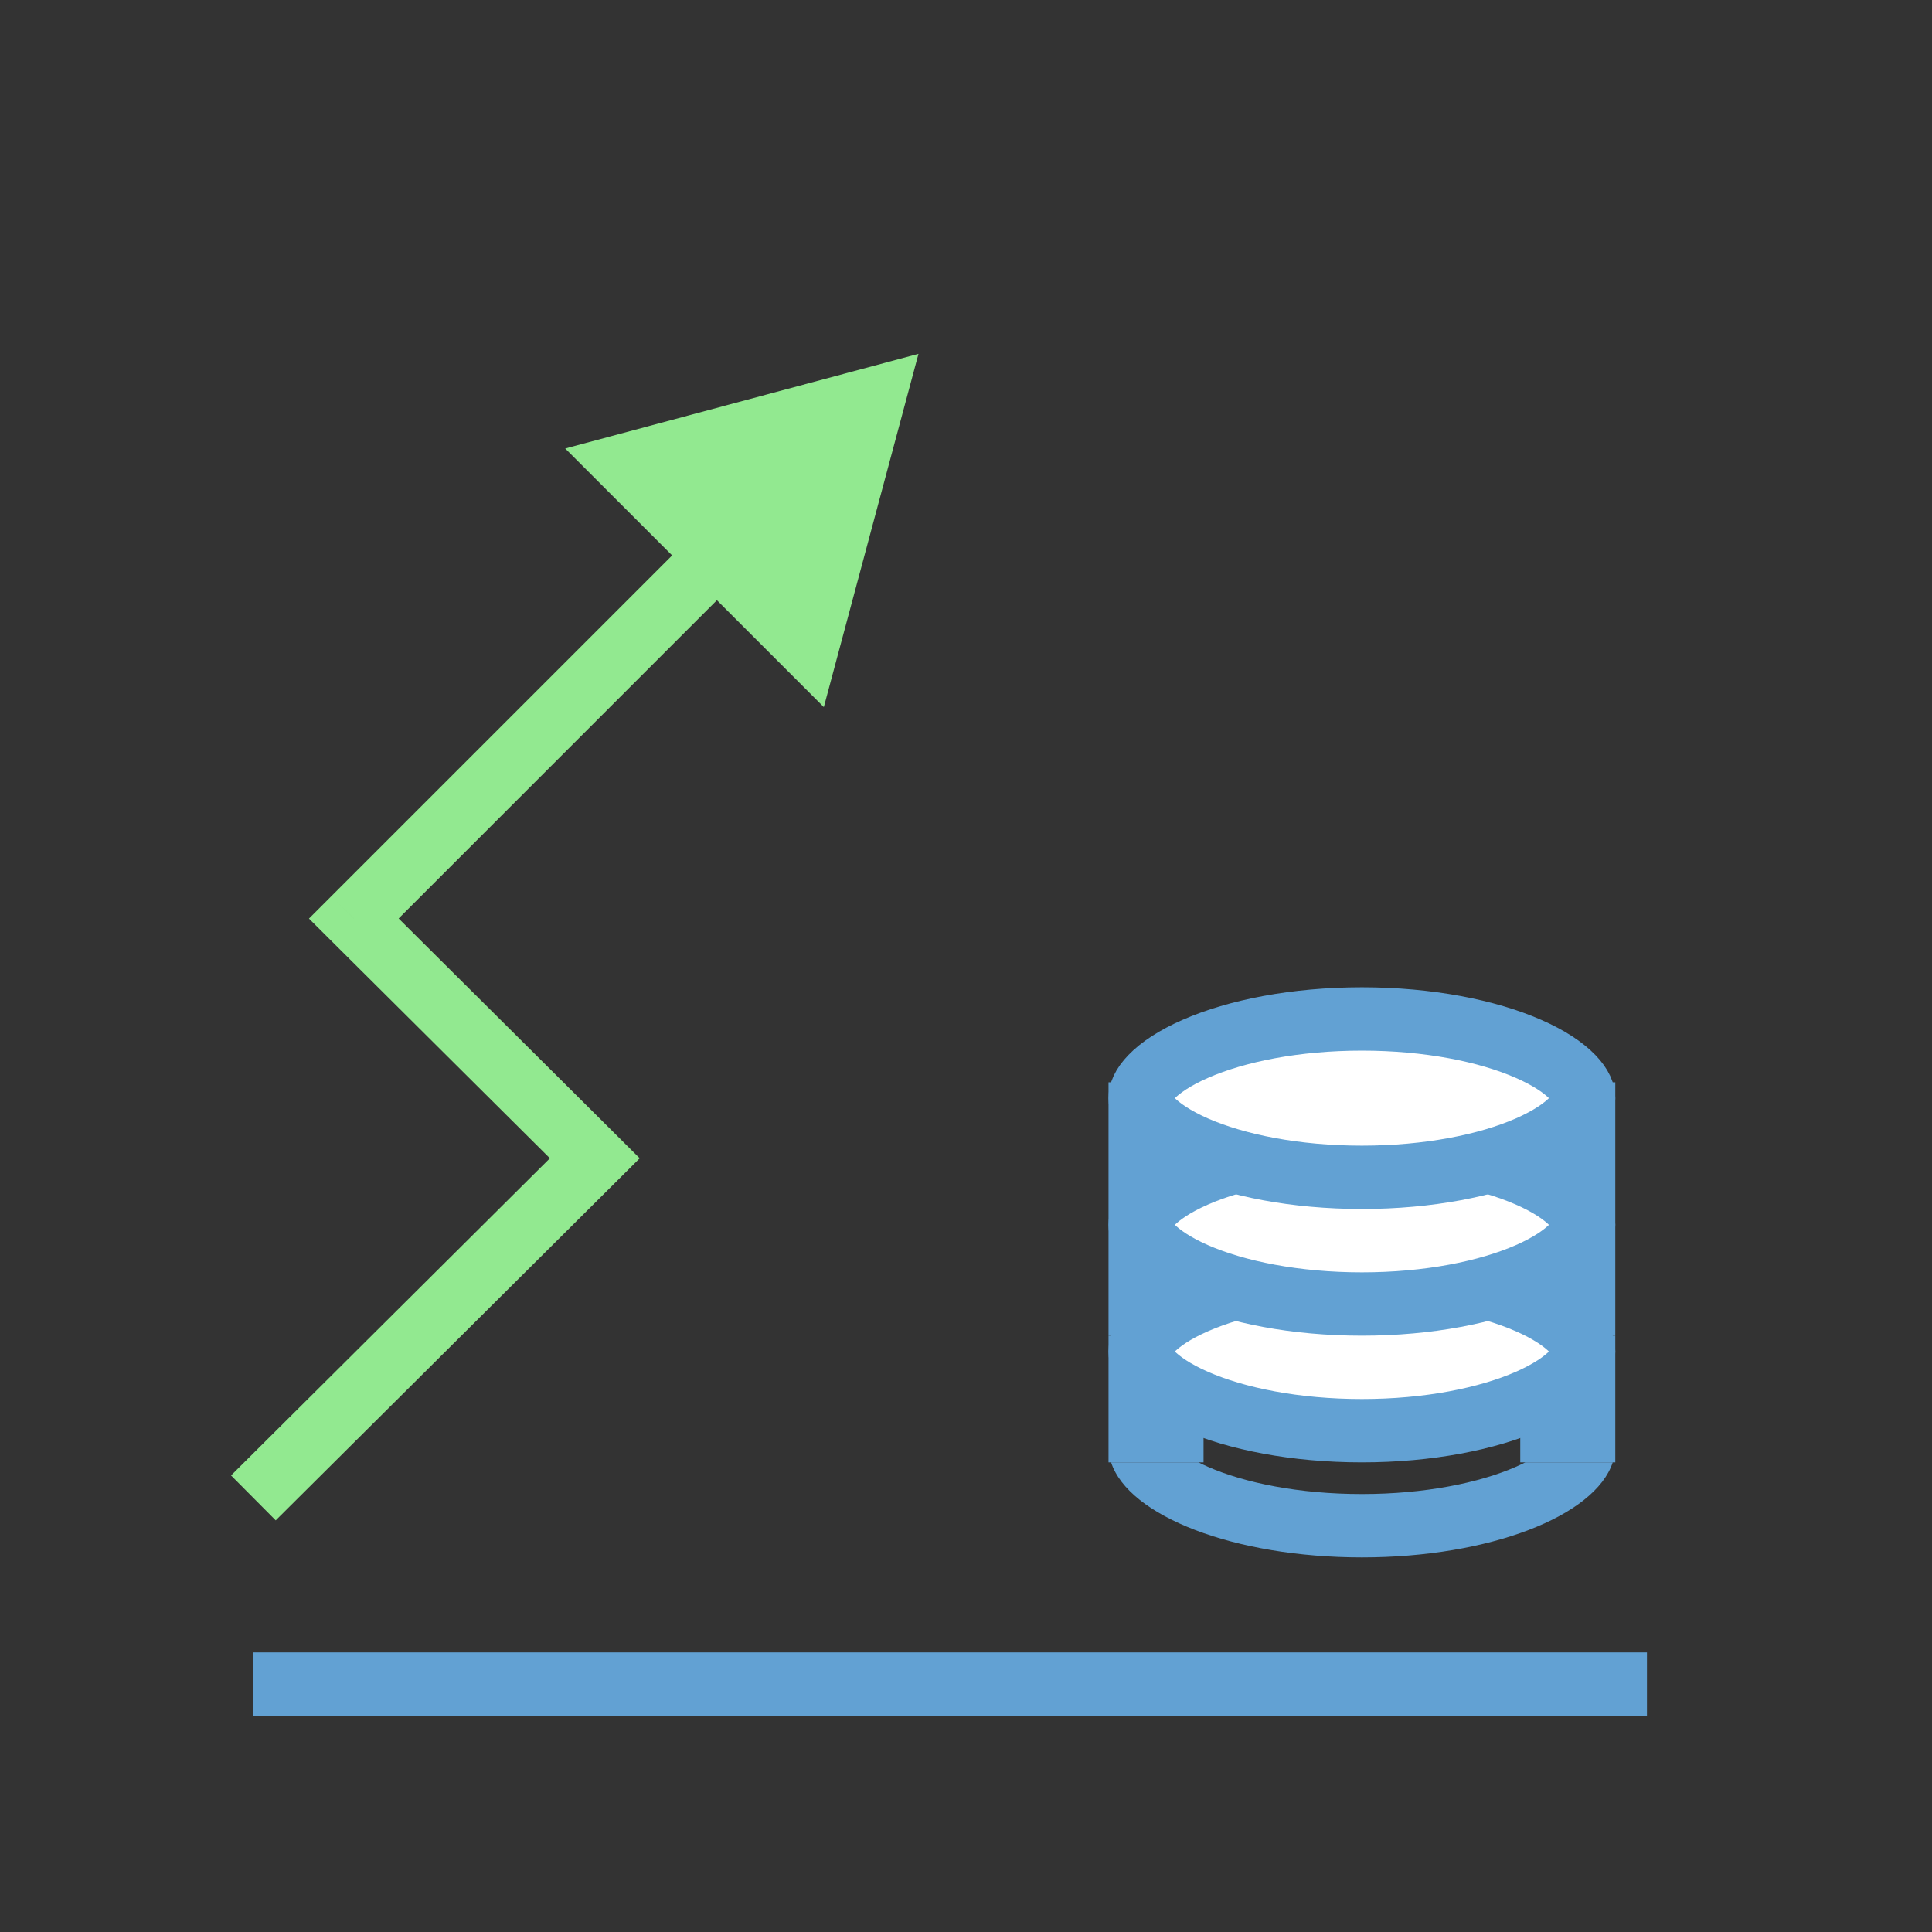
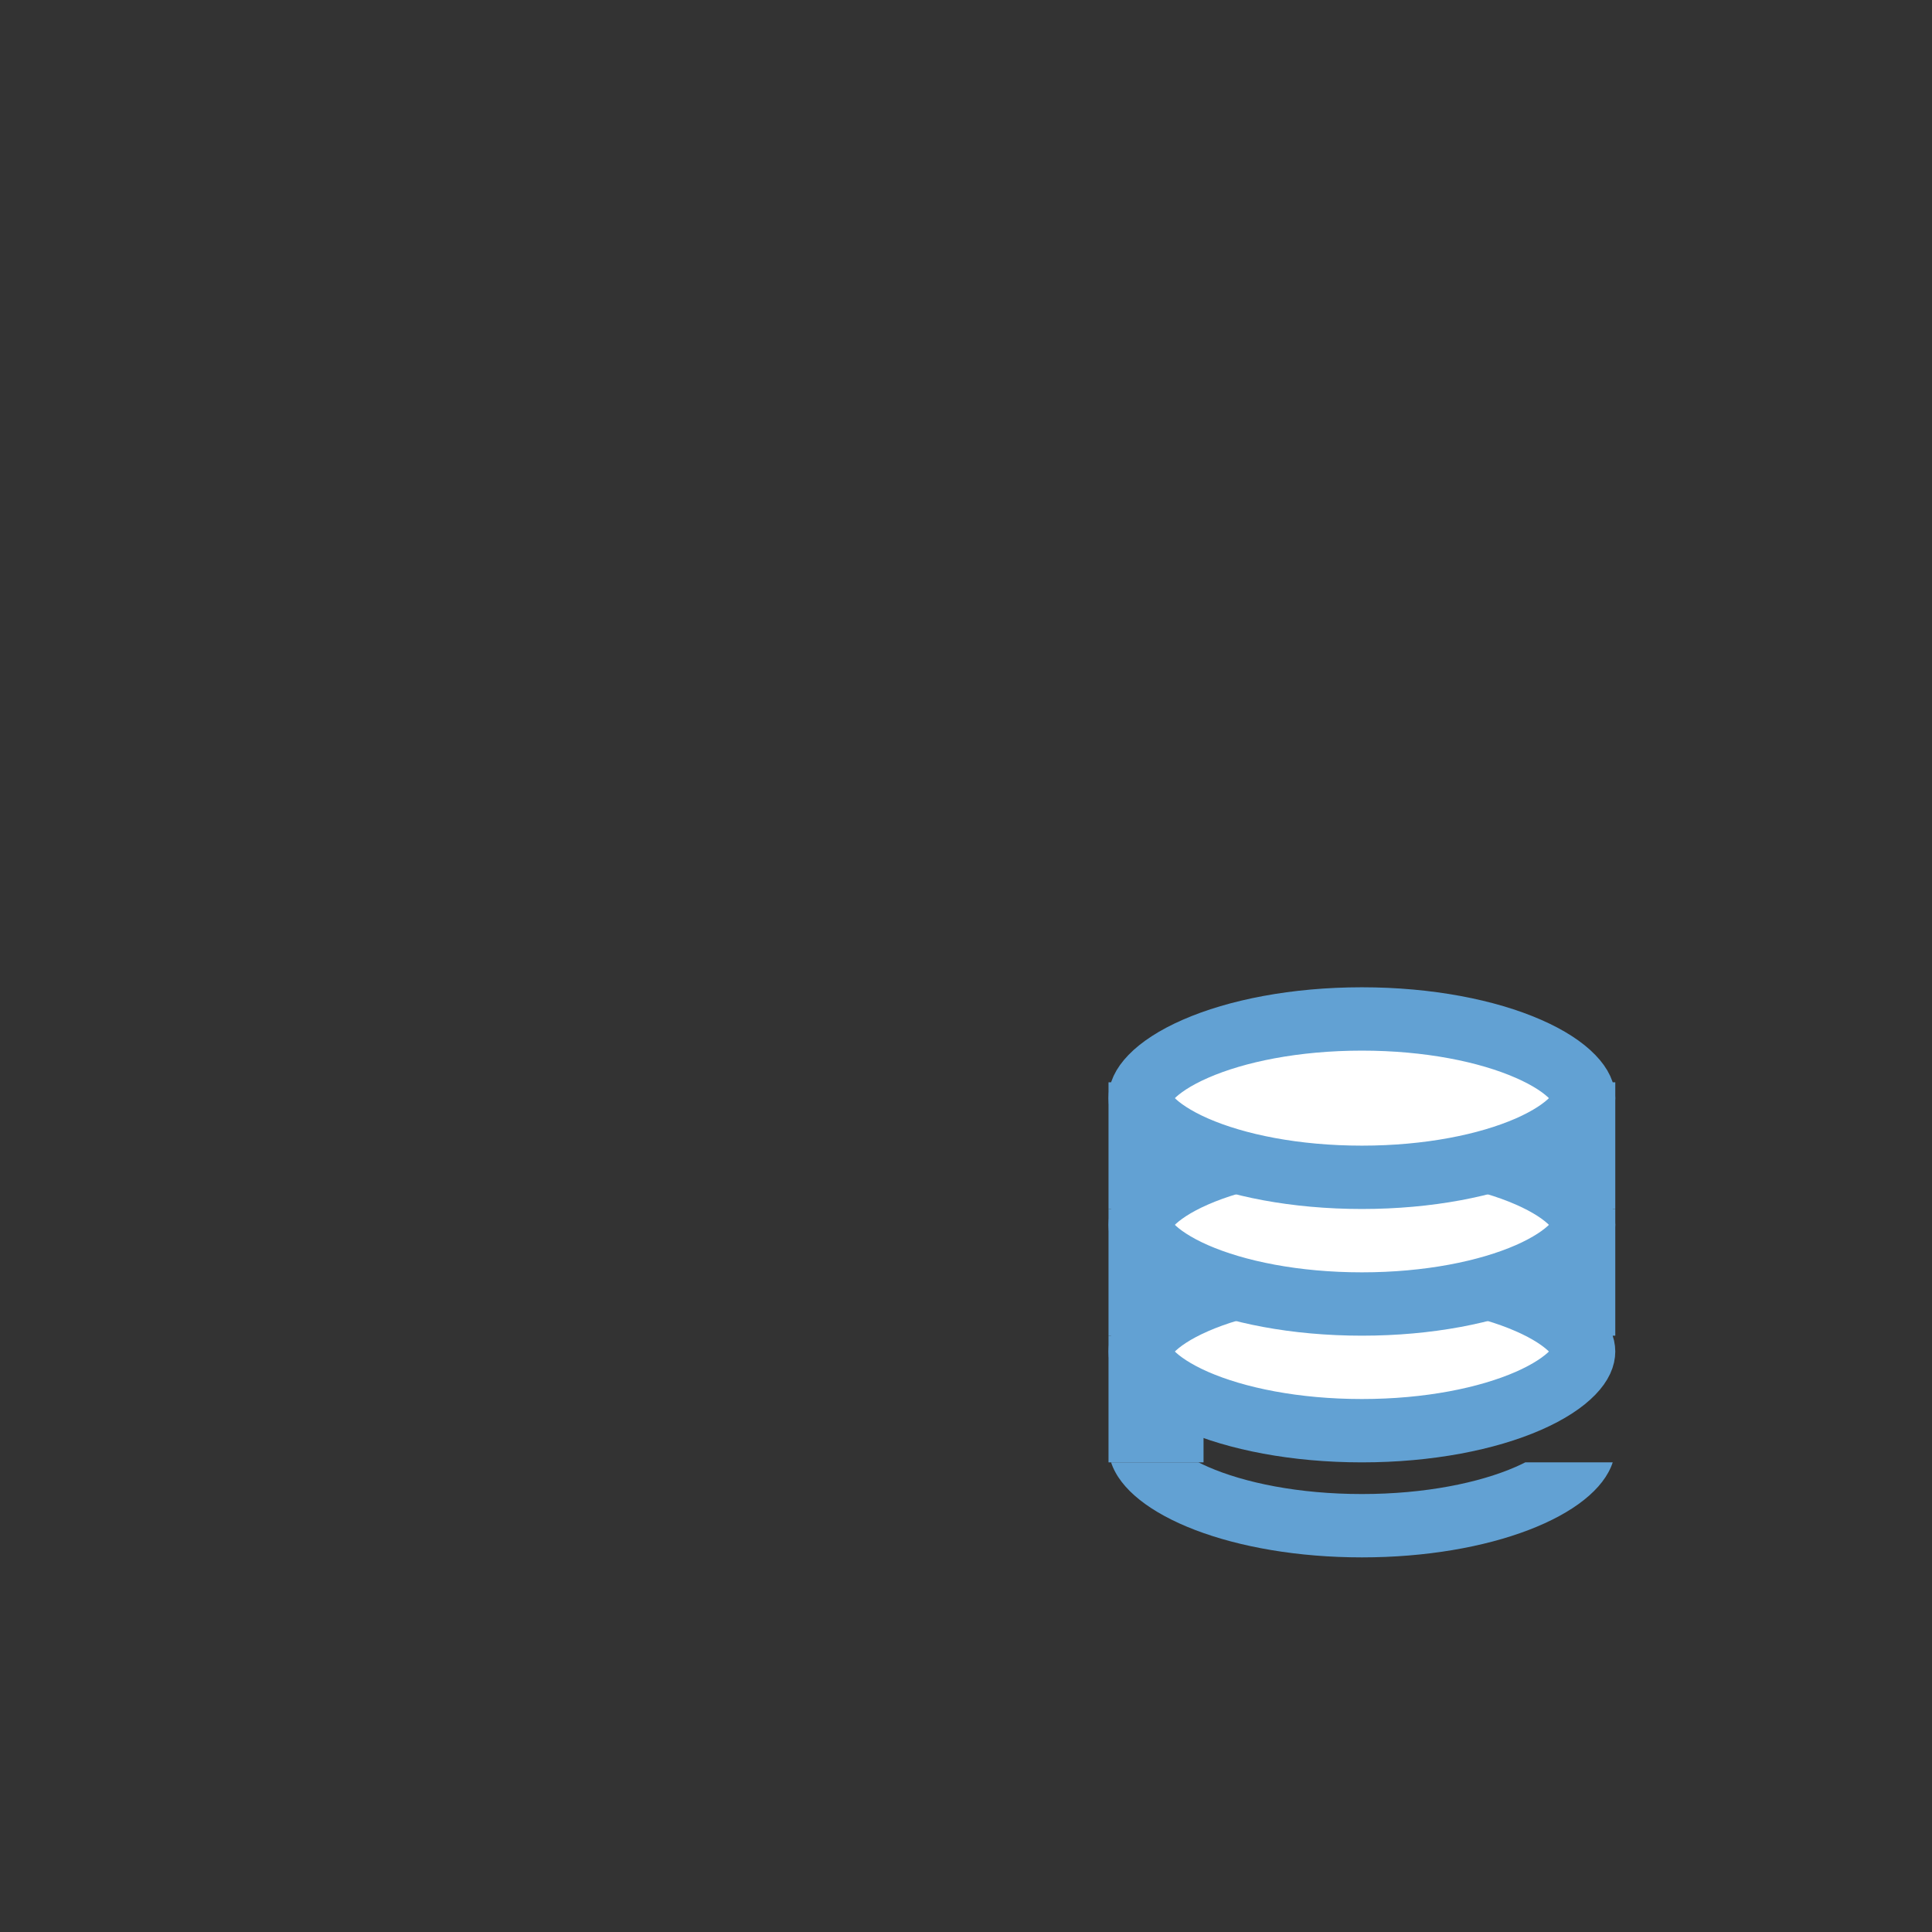
<svg xmlns="http://www.w3.org/2000/svg" width="61" height="61" viewBox="0 0 61 61" fill="none">
  <rect x="0" y="0" width="61" height="61" fill="#333333" stroke="none" />
-   <line x1="8" y1="53.172" x2="52" y2="53.172" stroke="#62A1D3" stroke-width="2" />
-   <path d="M18.78 36.571L19.486 37.28L20.198 36.571L19.486 35.862L18.78 36.571ZM11.171 29.002L10.464 28.294L9.755 29.003L10.466 29.711L11.171 29.002ZM29 11.172L17.846 14.161L26.011 22.326L29 11.172ZM8.705 48.003L19.486 37.28L18.075 35.862L7.295 46.585L8.705 48.003ZM19.486 35.862L11.876 28.293L10.466 29.711L18.075 37.28L19.486 35.862ZM11.878 29.709L23.343 18.243L21.929 16.829L10.464 28.294L11.878 29.709Z" fill="#92E990" />
  <path fill-rule="evenodd" clip-rule="evenodd" d="M35.081 46.172C35.636 47.868 38.97 49.172 43 49.172C47.03 49.172 50.364 47.868 50.919 46.172H48.158C48.065 46.219 47.965 46.267 47.855 46.315C46.715 46.814 45 47.172 43 47.172C41 47.172 39.285 46.814 38.145 46.315C38.035 46.267 37.935 46.219 37.842 46.172H35.081Z" fill="#62A1D3" />
  <path fill-rule="evenodd" clip-rule="evenodd" d="M35.081 42.172C35.636 43.868 38.97 45.172 43 45.172C47.03 45.172 50.364 43.868 50.919 42.172H48.158C48.065 42.219 47.965 42.267 47.855 42.315C46.715 42.814 45 43.172 43 43.172C41 43.172 39.285 42.814 38.145 42.315C38.035 42.267 37.935 42.219 37.842 42.172H35.081Z" fill="#62A1D3" />
-   <path fill-rule="evenodd" clip-rule="evenodd" d="M35.081 38.172C35.636 39.868 38.97 41.172 43 41.172C47.03 41.172 50.364 39.868 50.919 38.172H48.158C48.065 38.219 47.965 38.267 47.855 38.315C46.715 38.814 45 39.172 43 39.172C41 39.172 39.285 38.814 38.145 38.315C38.035 38.267 37.935 38.219 37.842 38.172H35.081Z" fill="#62A1D3" />
-   <rect x="48" y="42.172" width="3" height="4" fill="#62A1D3" />
  <rect x="48" y="38.172" width="3" height="4" fill="#62A1D3" />
  <rect x="48" y="34.172" width="3" height="4" fill="#62A1D3" />
  <rect x="35" y="42.172" width="3" height="4" fill="#62A1D3" />
  <rect x="35" y="38.172" width="3" height="4" fill="#62A1D3" />
  <rect x="35" y="34.172" width="3" height="4" fill="#62A1D3" />
  <path d="M50 42.672C50 42.825 49.934 43.049 49.652 43.34C49.367 43.635 48.904 43.947 48.256 44.231C46.962 44.797 45.105 45.172 43 45.172C40.895 45.172 39.038 44.797 37.744 44.231C37.096 43.947 36.633 43.635 36.348 43.34C36.066 43.049 36 42.825 36 42.672C36 42.52 36.066 42.296 36.348 42.005C36.633 41.709 37.096 41.397 37.744 41.114C39.038 40.547 40.895 40.172 43 40.172C45.105 40.172 46.962 40.547 48.256 41.114C48.904 41.397 49.367 41.709 49.652 42.005C49.934 42.296 50 42.52 50 42.672Z" fill="white" stroke="#62A1D3" stroke-width="2" />
  <path d="M50 38.672C50 38.825 49.934 39.049 49.652 39.34C49.367 39.635 48.904 39.947 48.256 40.231C46.962 40.797 45.105 41.172 43 41.172C40.895 41.172 39.038 40.797 37.744 40.231C37.096 39.947 36.633 39.635 36.348 39.34C36.066 39.049 36 38.825 36 38.672C36 38.52 36.066 38.296 36.348 38.005C36.633 37.709 37.096 37.397 37.744 37.114C39.038 36.547 40.895 36.172 43 36.172C45.105 36.172 46.962 36.547 48.256 37.114C48.904 37.397 49.367 37.709 49.652 38.005C49.934 38.296 50 38.52 50 38.672Z" fill="white" stroke="#62A1D3" stroke-width="2" />
  <path d="M50 34.672C50 34.825 49.934 35.049 49.652 35.34C49.367 35.635 48.904 35.947 48.256 36.231C46.962 36.797 45.105 37.172 43 37.172C40.895 37.172 39.038 36.797 37.744 36.231C37.096 35.947 36.633 35.635 36.348 35.34C36.066 35.049 36 34.825 36 34.672C36 34.52 36.066 34.296 36.348 34.005C36.633 33.709 37.096 33.397 37.744 33.114C39.038 32.547 40.895 32.172 43 32.172C45.105 32.172 46.962 32.547 48.256 33.114C48.904 33.397 49.367 33.709 49.652 34.005C49.934 34.296 50 34.52 50 34.672Z" fill="white" stroke="#62A1D3" stroke-width="2" />
</svg>